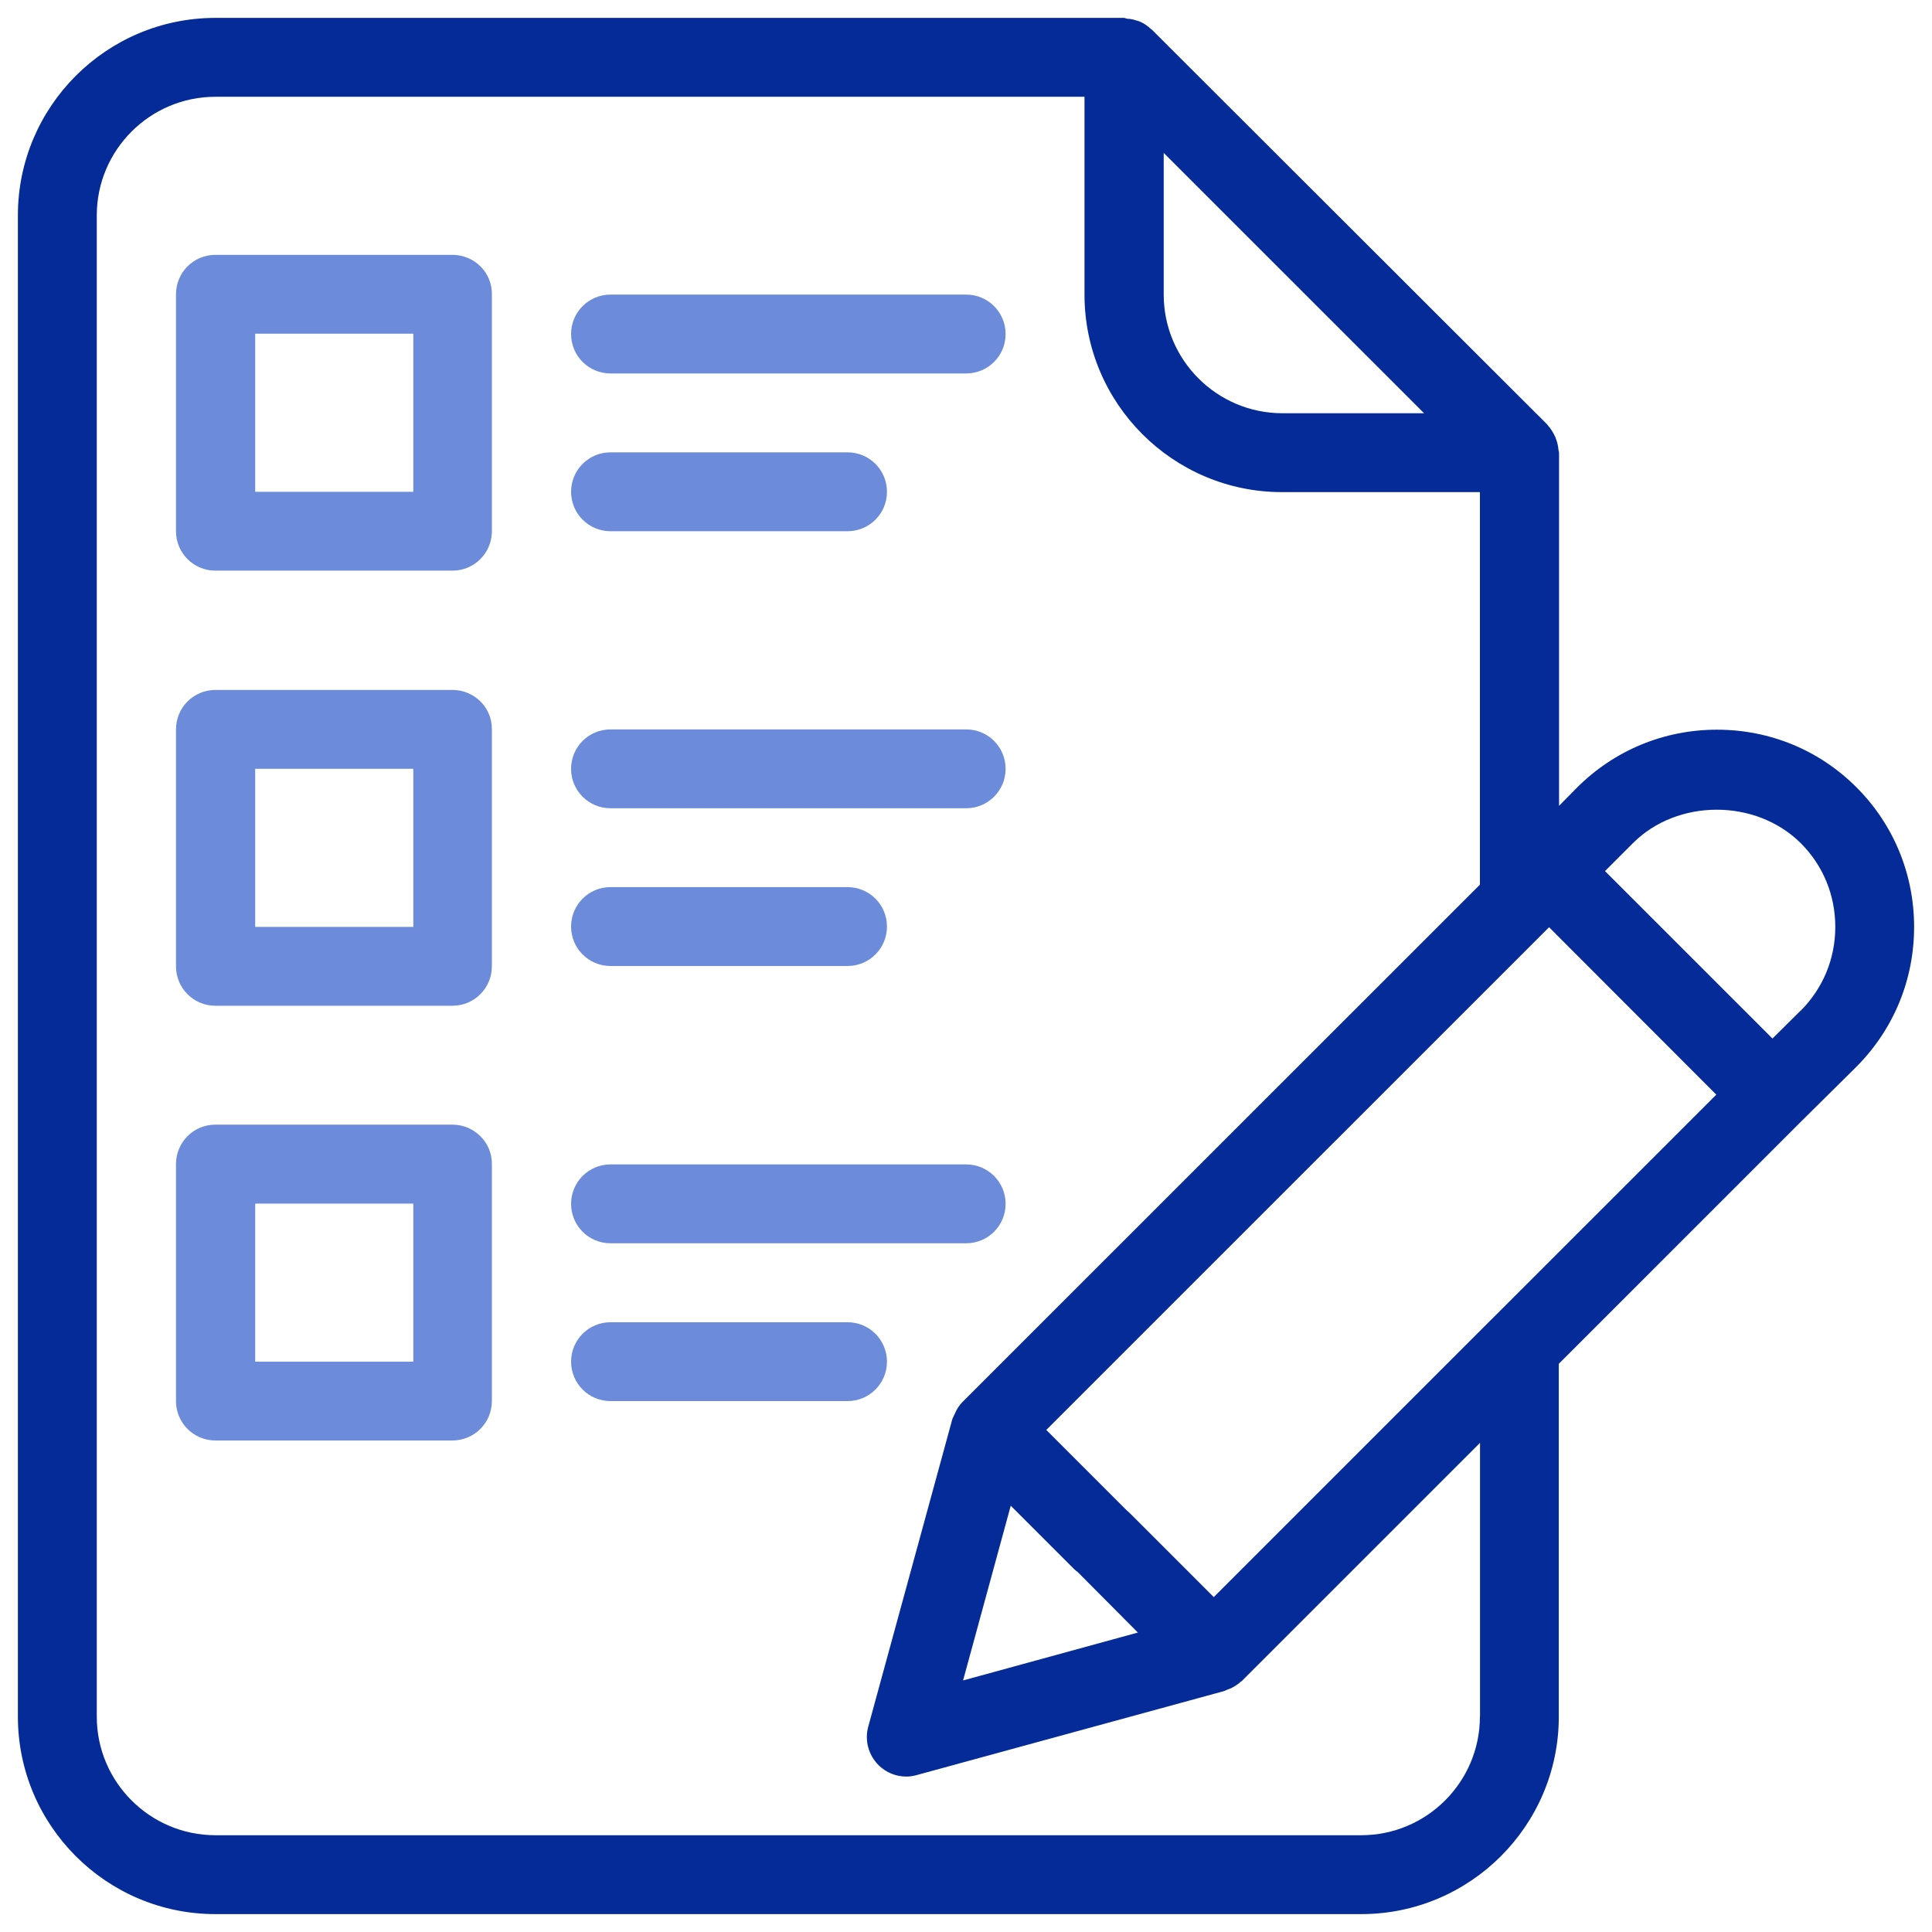
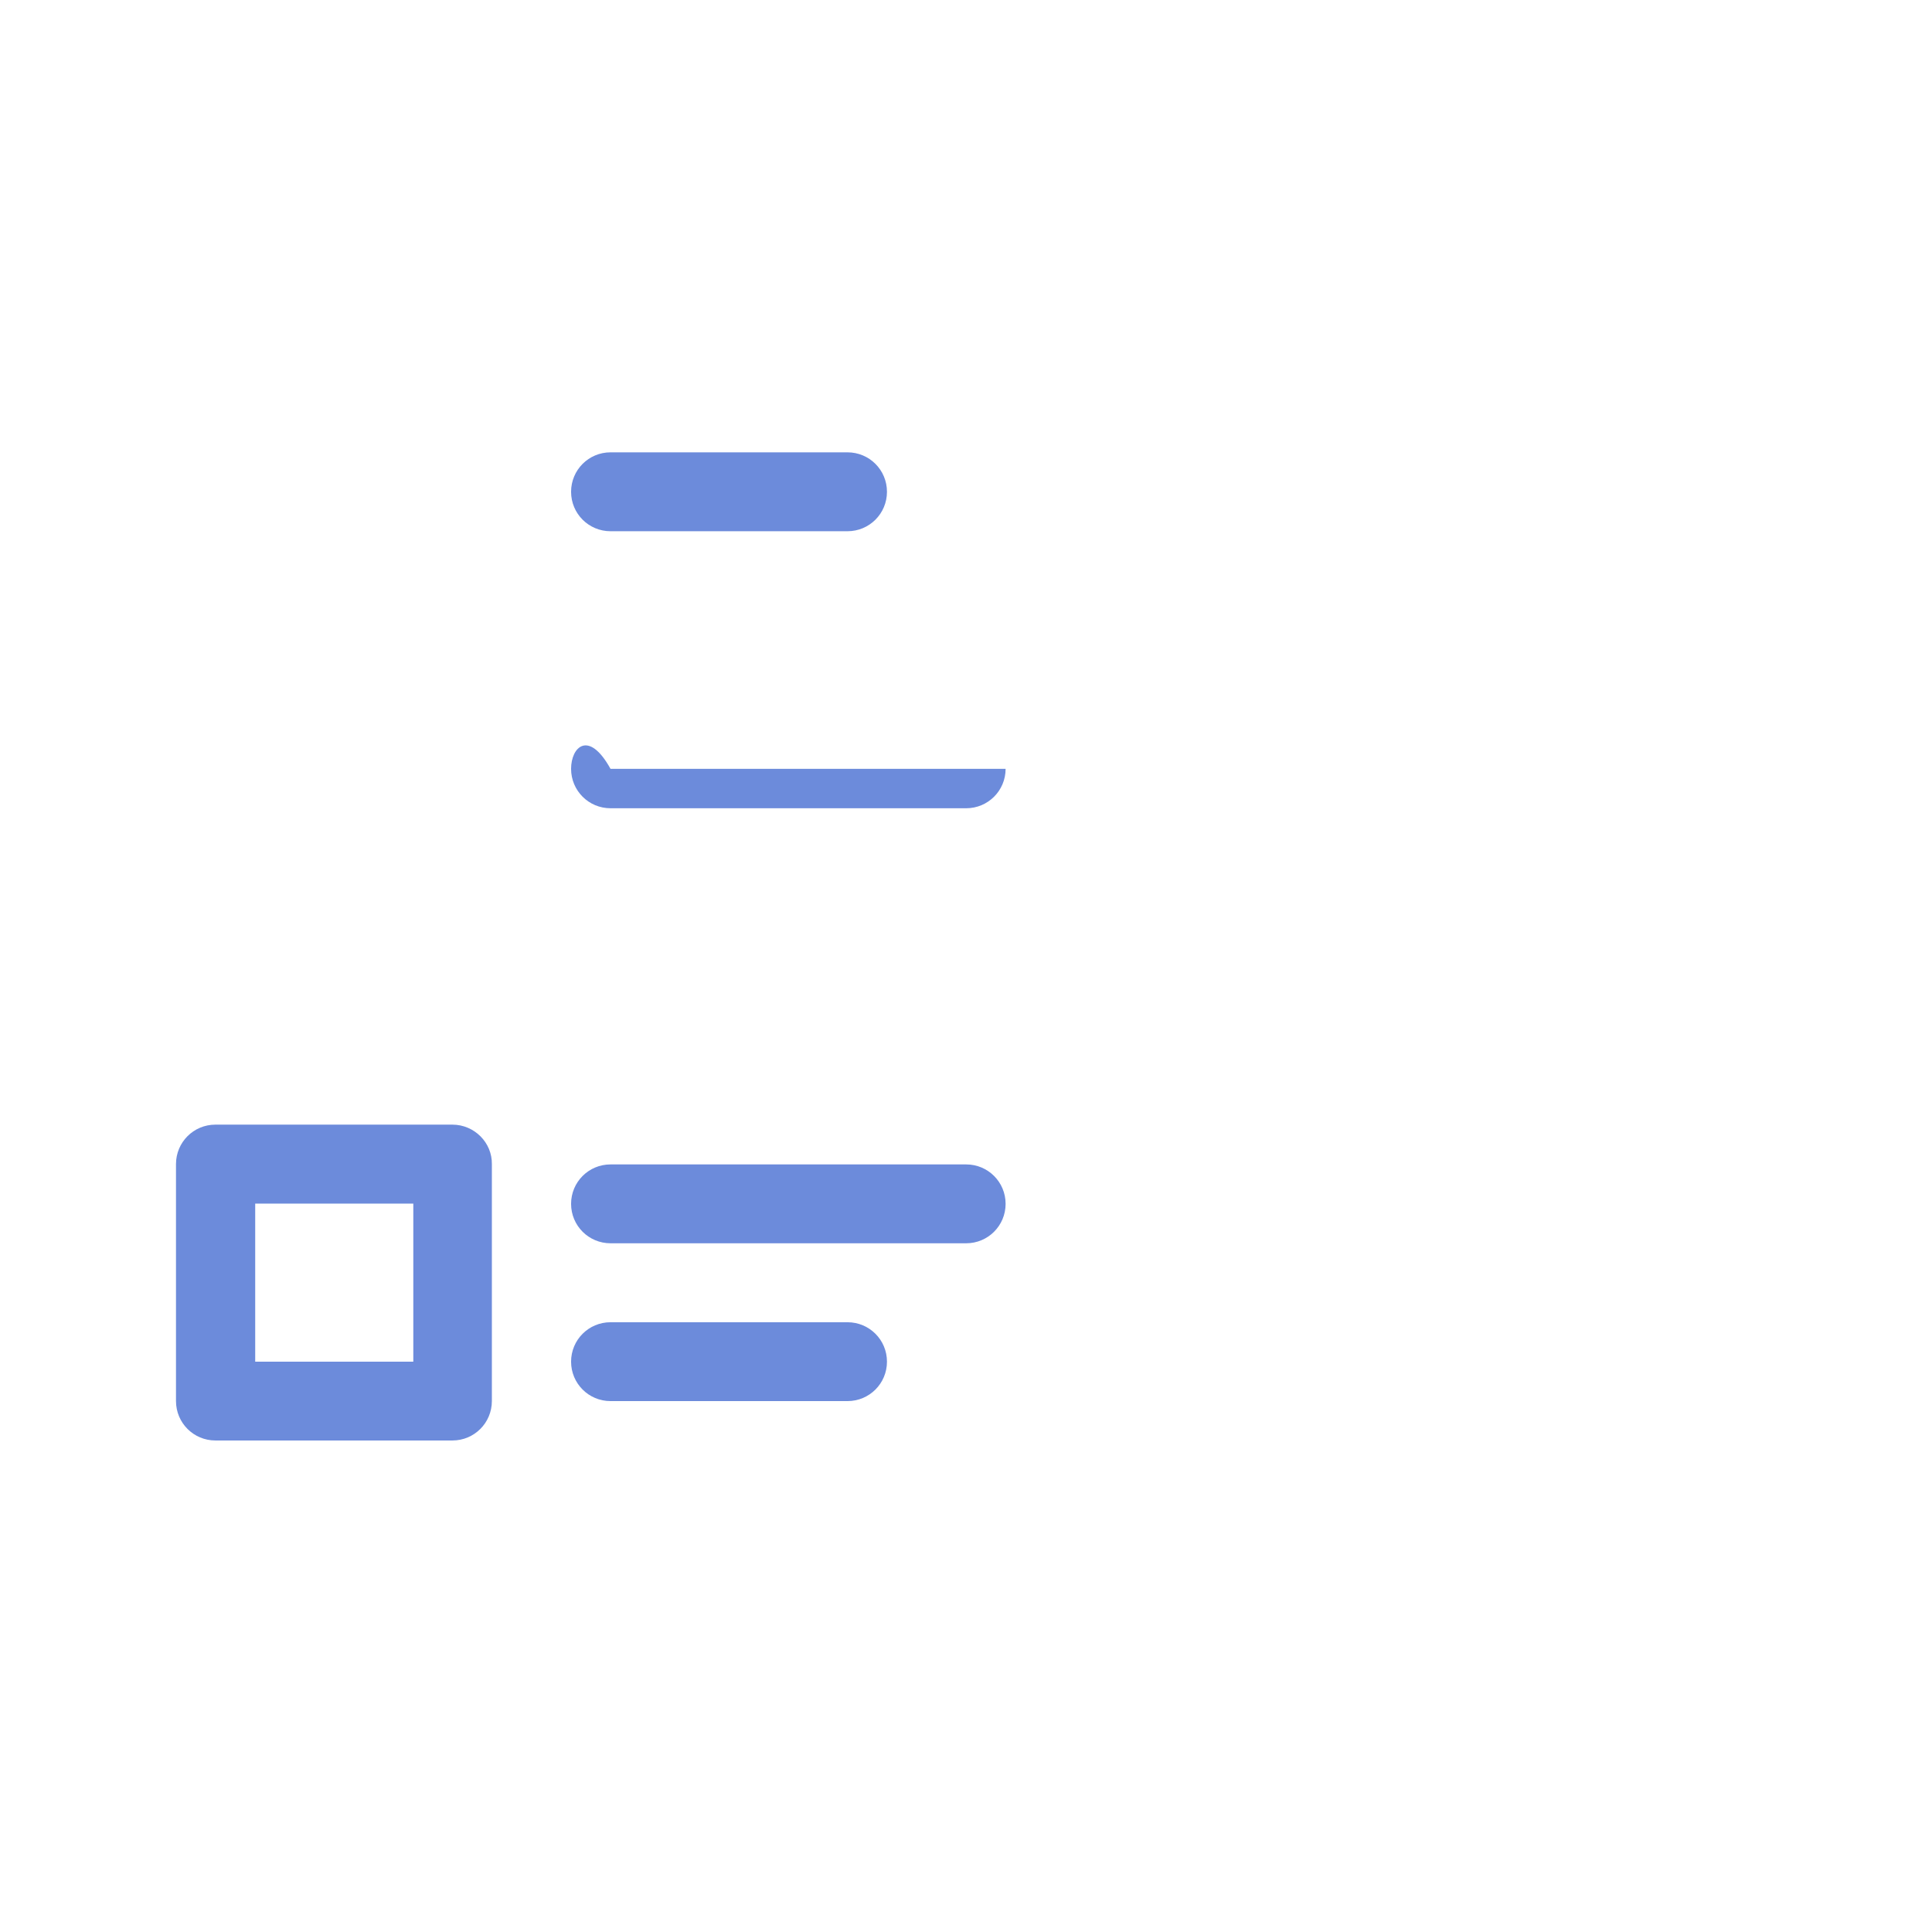
<svg xmlns="http://www.w3.org/2000/svg" width="54" height="54" viewBox="0 0 54 54" fill="none">
-   <path d="M53.5 25.907C53.5 24.431 52.924 23.04 51.889 22.006C50.846 20.962 49.464 20.395 47.988 20.395C46.512 20.395 45.12 20.971 44.077 22.015L43.576 22.523V12.652C43.576 12.627 43.56 12.602 43.56 12.575C43.551 12.482 43.535 12.388 43.5 12.295C43.484 12.252 43.475 12.218 43.457 12.185C43.407 12.083 43.348 11.983 43.262 11.889C43.253 11.88 43.253 11.873 43.245 11.864L32.196 0.83C32.196 0.83 32.17 0.814 32.152 0.796C32.068 0.719 31.984 0.66 31.89 0.618C31.847 0.593 31.797 0.584 31.747 0.568C31.669 0.543 31.594 0.525 31.517 0.525C31.483 0.525 31.448 0.5 31.414 0.5H6.021C2.976 0.5 0.5 2.976 0.5 6.02V47.98C0.5 51.024 2.976 53.5 6.021 53.5H38.047C41.093 53.5 43.569 51.024 43.569 47.98V38.118L50.32 31.368L50.329 31.359L51.889 29.815C52.933 28.763 53.5 27.381 53.5 25.905V25.907ZM41.694 36.87L41.669 36.895L33.925 44.639L31.592 42.306C31.567 42.281 31.533 42.247 31.499 42.222L29.244 39.967L43.297 25.916L47.971 30.596L41.696 36.87H41.694ZM28.251 42.086L30.023 43.858C30.057 43.892 30.091 43.917 30.125 43.942L31.804 45.63L26.918 46.969L28.251 42.084V42.086ZM32.526 4.274L39.803 11.55H35.842C34.018 11.55 32.526 10.065 32.526 8.234V4.274ZM41.364 47.98C41.364 49.803 39.879 51.295 38.047 51.295H6.021C4.197 51.295 2.705 49.811 2.705 47.98V6.02C2.705 4.196 4.19 2.705 6.021 2.705H30.312V8.234C30.312 11.279 32.788 13.755 35.833 13.755H41.364V24.727L26.929 39.159C26.82 39.262 26.742 39.38 26.683 39.524C26.674 39.54 26.667 39.558 26.658 39.574C26.649 39.608 26.624 39.633 26.615 39.676L24.266 48.267C24.164 48.649 24.275 49.055 24.555 49.335C24.767 49.547 25.047 49.656 25.336 49.656C25.43 49.656 25.532 49.64 25.625 49.613L34.217 47.265C34.242 47.256 34.268 47.24 34.294 47.231C34.329 47.215 34.363 47.206 34.404 47.188C34.506 47.138 34.6 47.078 34.684 47.001C34.693 46.992 34.709 46.985 34.718 46.976L41.367 40.328V47.978L41.364 47.98ZM50.329 28.246L49.541 29.027L44.86 24.347L45.641 23.566C46.887 22.32 49.076 22.32 50.331 23.566C50.959 24.194 51.297 25.023 51.297 25.907C51.297 26.79 50.958 27.619 50.331 28.248L50.329 28.246Z" fill="#042B97" />
-   <path d="M12.645 7.123H6.021C5.411 7.123 4.919 7.615 4.919 8.225V14.848C4.919 15.458 5.411 15.95 6.021 15.95H12.645C13.256 15.95 13.748 15.458 13.748 14.848V8.225C13.757 7.615 13.256 7.123 12.645 7.123ZM11.543 13.746H7.133V9.327H11.552V13.746H11.543Z" fill="#6C8BDB" />
-   <path d="M17.064 10.438H27.005C27.615 10.438 28.107 9.947 28.107 9.336C28.107 8.726 27.615 8.234 27.005 8.234H17.064C16.454 8.234 15.962 8.726 15.962 9.336C15.962 9.947 16.454 10.438 17.064 10.438Z" fill="#6C8BDB" />
  <path d="M17.064 14.848H23.688C24.299 14.848 24.791 14.356 24.791 13.746C24.791 13.135 24.299 12.643 23.688 12.643H17.064C16.454 12.643 15.962 13.135 15.962 13.746C15.962 14.356 16.454 14.848 17.064 14.848Z" fill="#6C8BDB" />
-   <path d="M12.645 19.284H6.021C5.411 19.284 4.919 19.776 4.919 20.386V27.009C4.919 27.619 5.411 28.111 6.021 28.111H12.645C13.256 28.111 13.748 27.619 13.748 27.009V20.386C13.757 19.776 13.256 19.284 12.645 19.284ZM11.543 25.907H7.133V21.488H11.552V25.907H11.543Z" fill="#6C8BDB" />
-   <path d="M17.064 22.591H27.005C27.615 22.591 28.107 22.099 28.107 21.489C28.107 20.878 27.615 20.387 27.005 20.387H17.064C16.454 20.387 15.962 20.878 15.962 21.489C15.962 22.099 16.454 22.591 17.064 22.591Z" fill="#6C8BDB" />
-   <path d="M17.064 27H23.688C24.299 27 24.791 26.508 24.791 25.898C24.791 25.287 24.299 24.795 23.688 24.795H17.064C16.454 24.795 15.962 25.287 15.962 25.898C15.962 26.508 16.454 27 17.064 27Z" fill="#6C8BDB" />
+   <path d="M17.064 22.591H27.005C27.615 22.591 28.107 22.099 28.107 21.489H17.064C16.454 20.387 15.962 20.878 15.962 21.489C15.962 22.099 16.454 22.591 17.064 22.591Z" fill="#6C8BDB" />
  <path d="M12.645 31.434H6.021C5.411 31.434 4.919 31.926 4.919 32.537V39.159C4.919 39.77 5.411 40.262 6.021 40.262H12.645C13.256 40.262 13.748 39.77 13.748 39.159V32.537C13.757 31.935 13.256 31.434 12.645 31.434ZM11.543 38.059H7.133V33.641H11.552V38.059H11.543Z" fill="#6C8BDB" />
  <path d="M17.064 34.75H27.005C27.615 34.75 28.107 34.258 28.107 33.648C28.107 33.038 27.615 32.546 27.005 32.546H17.064C16.454 32.546 15.962 33.038 15.962 33.648C15.962 34.258 16.454 34.75 17.064 34.75Z" fill="#6C8BDB" />
  <path d="M24.791 38.059C24.791 37.449 24.299 36.957 23.688 36.957H17.064C16.454 36.957 15.962 37.449 15.962 38.059C15.962 38.669 16.454 39.161 17.064 39.161H23.688C24.299 39.161 24.791 38.669 24.791 38.059Z" fill="#6C8BDB" />
</svg>